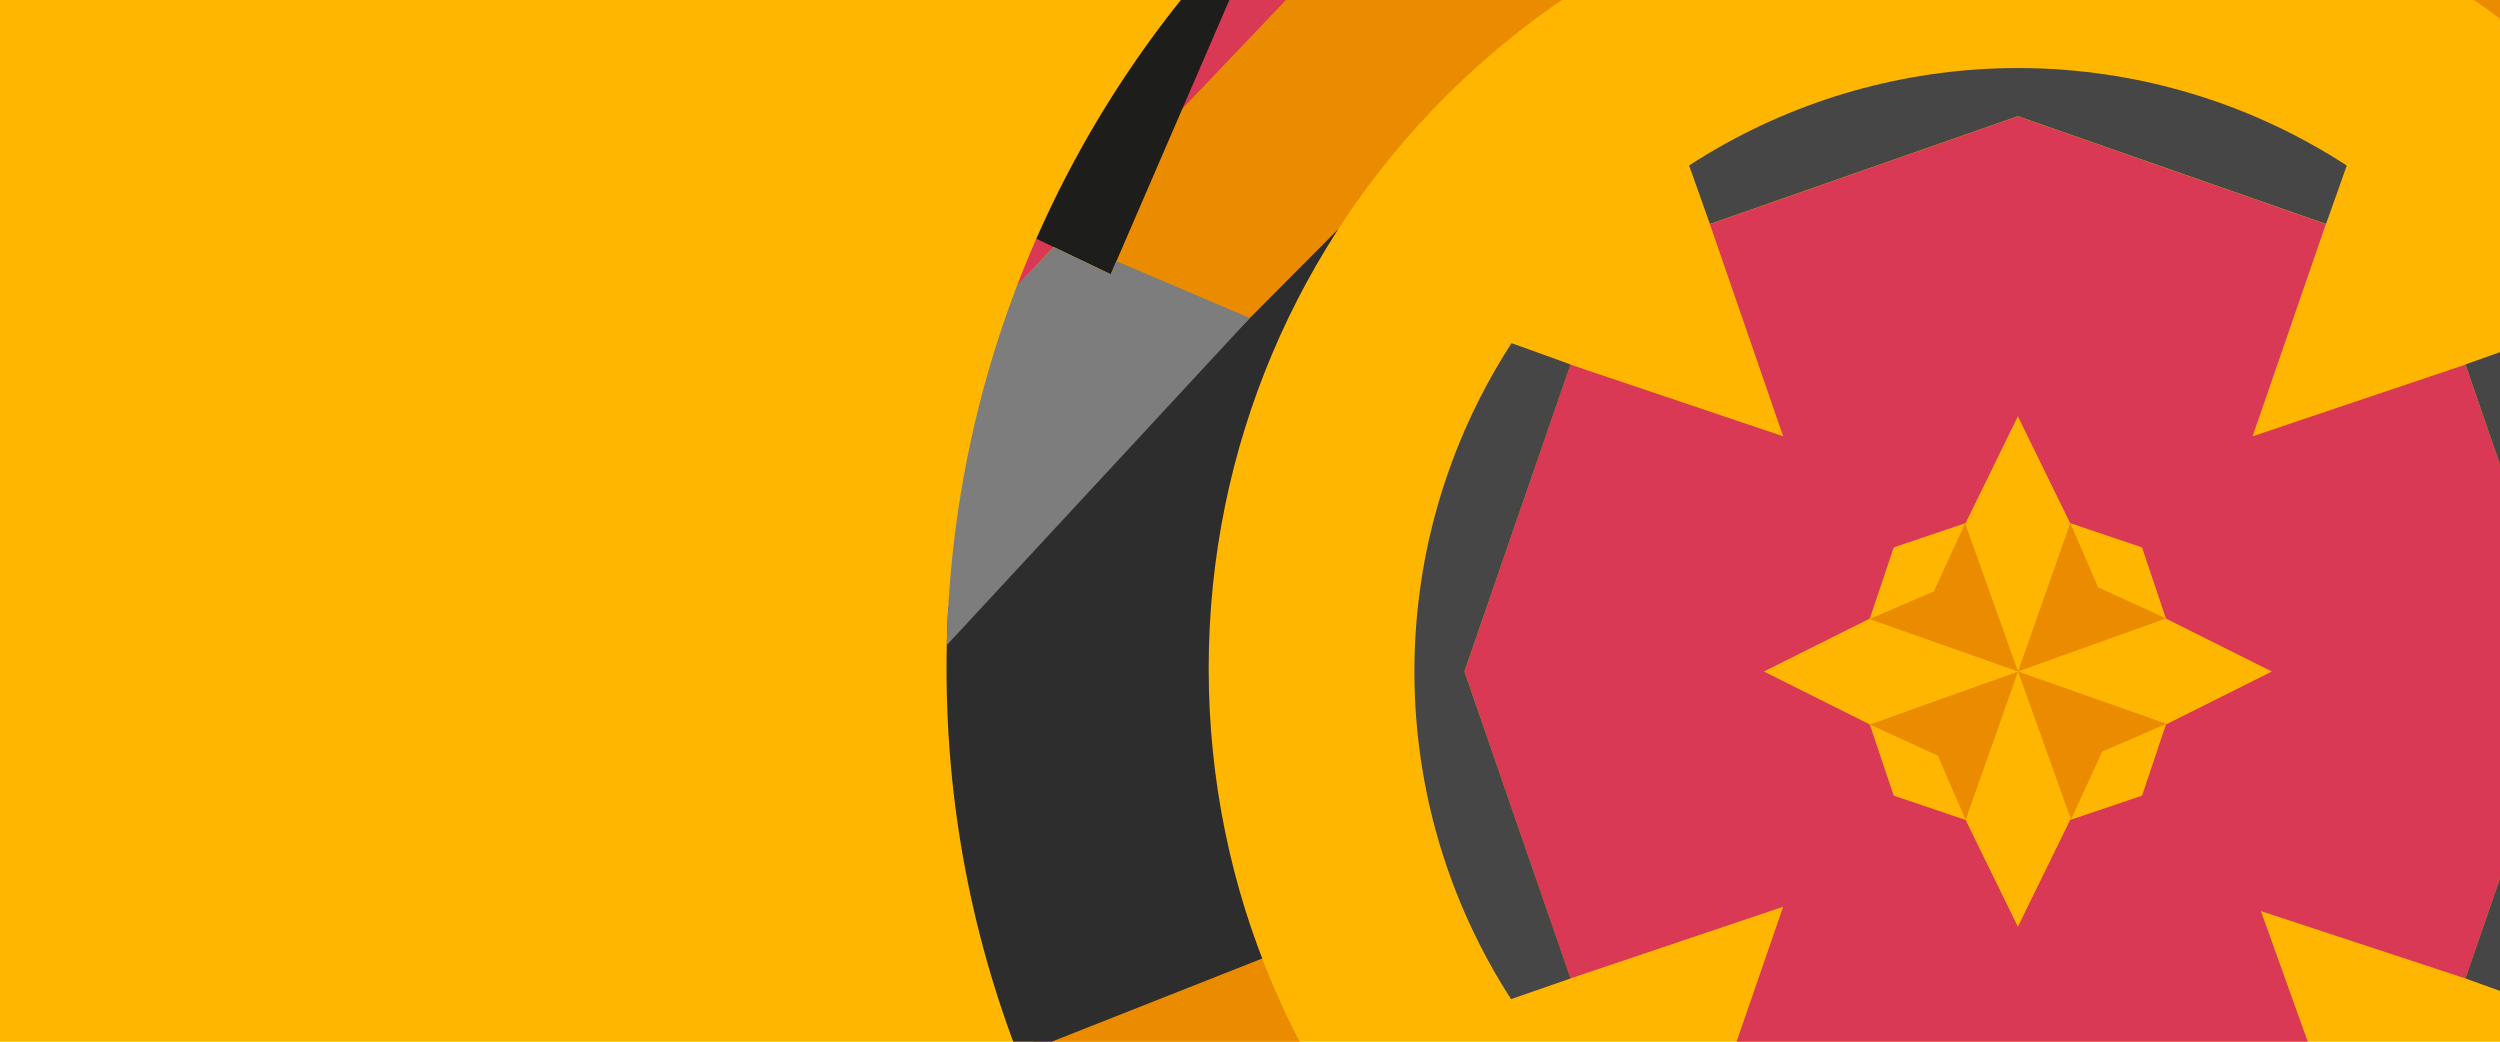
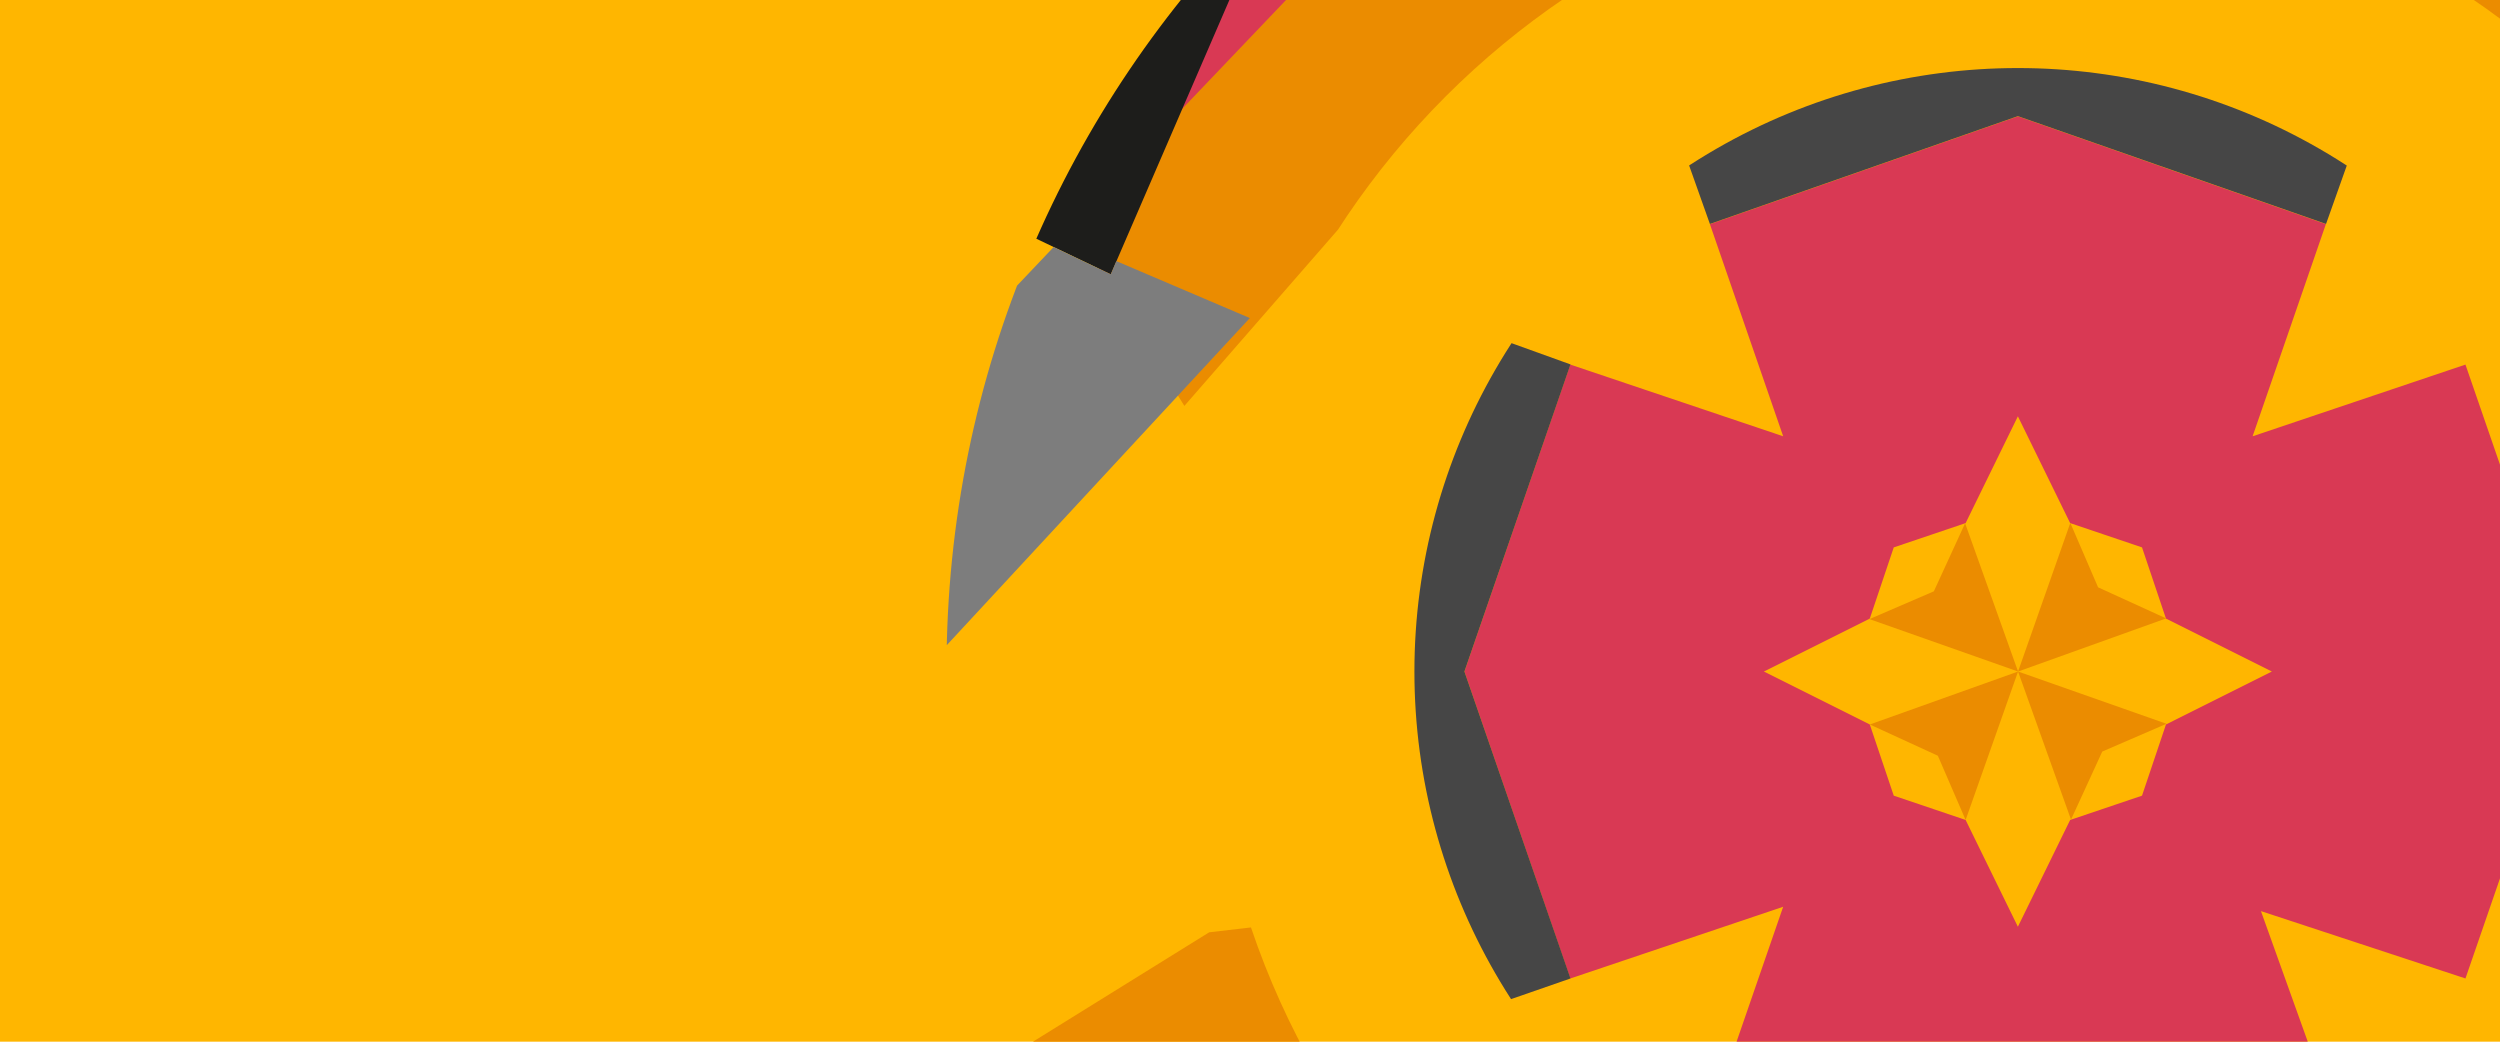
<svg xmlns="http://www.w3.org/2000/svg" width="1440" height="600" viewBox="0 0 1440 600">
  <defs>
    <clipPath id="clippath">
      <circle cx="1162.3" cy="386.8" r="347.6" style="fill: none;" />
    </clipPath>
    <clipPath id="clippath-1">
      <path d="m1162.3-231.9c-340.8,0-617.1,276.3-617.1,617.1s276.3,617.1,617.1,617.1,617.1-276.3,617.1-617.1S1503.1-231.9,1162.3-231.9Zm0,1083.1c-257.4,0-466.1-208.7-466.1-466.1s208.7-466.1,466.1-466.1,466.1,208.7,466.1,466.1-208.7,466.1-466.1,466.1Z" style="fill: none;" />
    </clipPath>
  </defs>
  <g id="Ebene_4" data-name="Ebene 4">
    <rect x="-8.4" y="-69.3" width="1458.1" height="744" style="fill: #ffb600;" />
  </g>
  <g id="K2">
    <g style="clip-path: url(#clippath);">
      <path d="m1481.1,386.8l-61-176.8-122.6,41.3,42.2-122.2-177.4-62.1h0s0,0,0,0h0s0,0,0,0l-177.4,62.1,42.2,122.2-122.6-41.3-61,176.8,61,176.8,122.6-41.3-42.2,122.2,177.4,62.1,182.1-64.4-42.1-117.4,117.8,38.8,61-176.8Zm-233.5,30.5l-13.8,41-41.4,14-30.1,61.5-30.1-61.5-41.4-14-13.8-41-61-30.5,61-30.5,13.8-41,41.4-14,30.1-61.5,30.1,61.5,41.4,14,13.8,41,61,30.5-61,30.5Z" style="fill: #d93954;" />
      <polygon points="1162.4 19.8 968 81.4 984.9 129 1162.3 66.9 1339.8 129 1356.7 81.4 1162.4 19.8" style="fill: #464646;" />
-       <polygon points="1529.4 386.8 1468 192.9 1420.1 209.9 1481.1 386.8 1420.1 563.6 1467.4 580.6 1529.4 386.8" style="fill: #464646;" />
      <polygon points="796.4 386.5 856.8 580.2 904.6 563.6 843.5 386.8 904.6 209.9 856.9 192.7 796.4 386.5" style="fill: #464646;" />
      <polygon points="1162.4 386.8 1132.2 472.3 1116.2 435.3 1077 417.3 1162.4 386.8" style="fill: #eb8c00;" />
      <polygon points="1162.4 386.8 1076.8 356.6 1113.9 340.6 1131.9 301.4 1162.4 386.8" style="fill: #eb8c00;" />
      <polygon points="1162.4 386.8 1192.5 301.2 1208.5 338.3 1247.7 356.2 1162.4 386.8" style="fill: #eb8c00;" />
      <polygon points="1162.4 386.8 1247.9 416.9 1210.9 432.9 1192.9 472.1 1162.4 386.8" style="fill: #eb8c00;" />
    </g>
  </g>
  <g id="K1">
    <g style="clip-path: url(#clippath-1);">
      <polygon points="629.5 679.2 621.9 659.1 592.6 630.9 580.5 609 696.5 537 737 532.3 778.9 597.7 807.3 663.2 784 685.2 629.5 679.2" style="fill: #eb8c00;" />
      <polygon points="983.7 -70.3 980.6 -70.4 805 -73.2 616.2 127.8 682.2 233.8 781.9 119.4 990.3 -46.5 991.9 -47.9 983.7 -70.3" style="fill: #eb8c00;" />
-       <polygon points="608.7 140.3 585.7 164.9 562.5 171.3 573.8 140.7 591.7 133.8 608.7 140.3" style="fill: #d93954;" />
      <g>
        <polygon points="1351.7 -68.8 1347.2 -73.2 1293.1 -73.2 1297.4 -58.8 1413.9 -1.1 1422.1 .6 1421.6 .2 1355 -62.4 1351.7 -68.8" style="fill: #2d2d2d;" />
        <path d="m1451.6-87.3s-51.4-.4-52.4,0c-1.1.4-55,3.6-55,3.6l7.6,14.8,3.3,6.4L1421.6.2l21.6,20.3,11.3-15.6,10.2-49.9-13.1-42.2Z" style="fill: #eb8c00;" />
      </g>
      <polygon points="667 77.3 745.8 -5.3 732.6 -33 718.8 -44.7 693.5 -24.3 667 77.3" style="fill: #d93954;" />
      <polygon points="594.6 136.4 639.8 158 720.7 -29.1 745.8 -5.3 801.4 -68.3 742.1 -83.6 600 -22.1 589.1 81.7 594.6 136.4" style="fill: #1d1d1b;" />
-       <polygon points="544.4 351.5 505.1 508 544.4 635.9 583.5 608.8 729.3 551.2 788.9 113.8 607.9 295.8 544.4 351.5" style="fill: #2d2d2d;" />
      <polygon points="719.9 183.2 543.5 373.6 539.8 295.6 579.2 171.5 606.9 142.3 639.8 158 643 150.4 719.9 183.2" style="fill: #7d7d7d;" />
    </g>
  </g>
</svg>